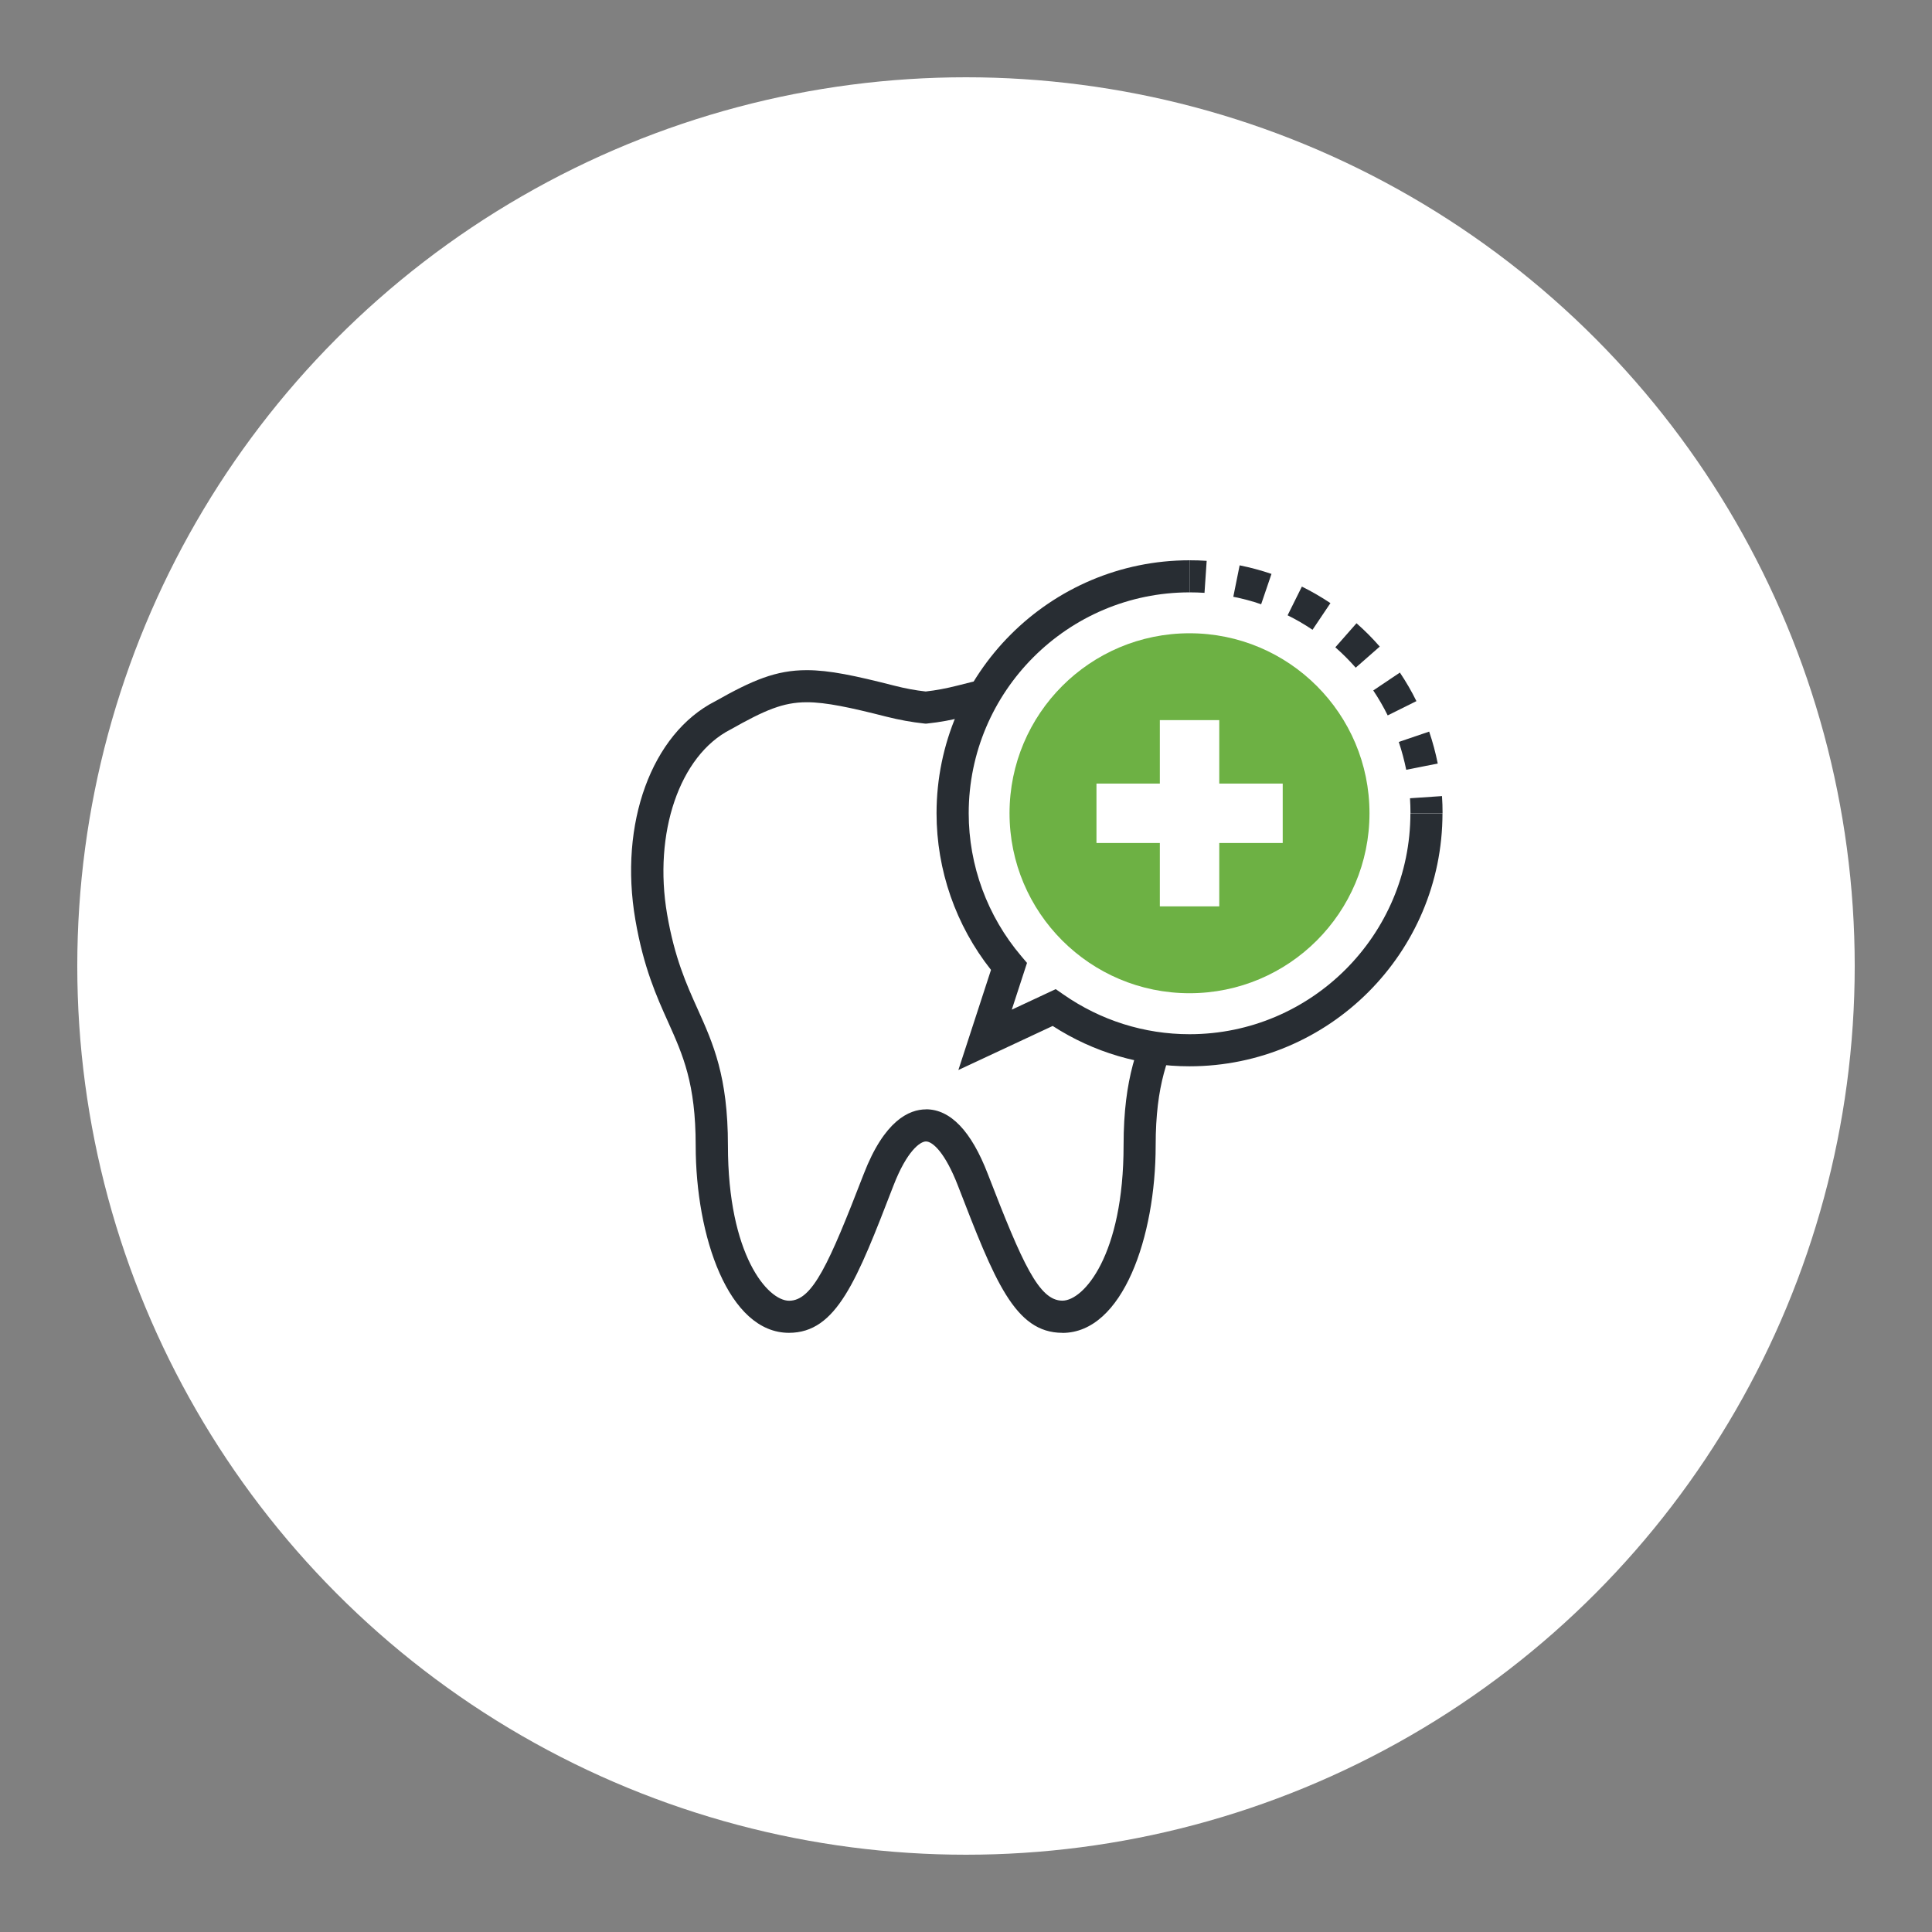
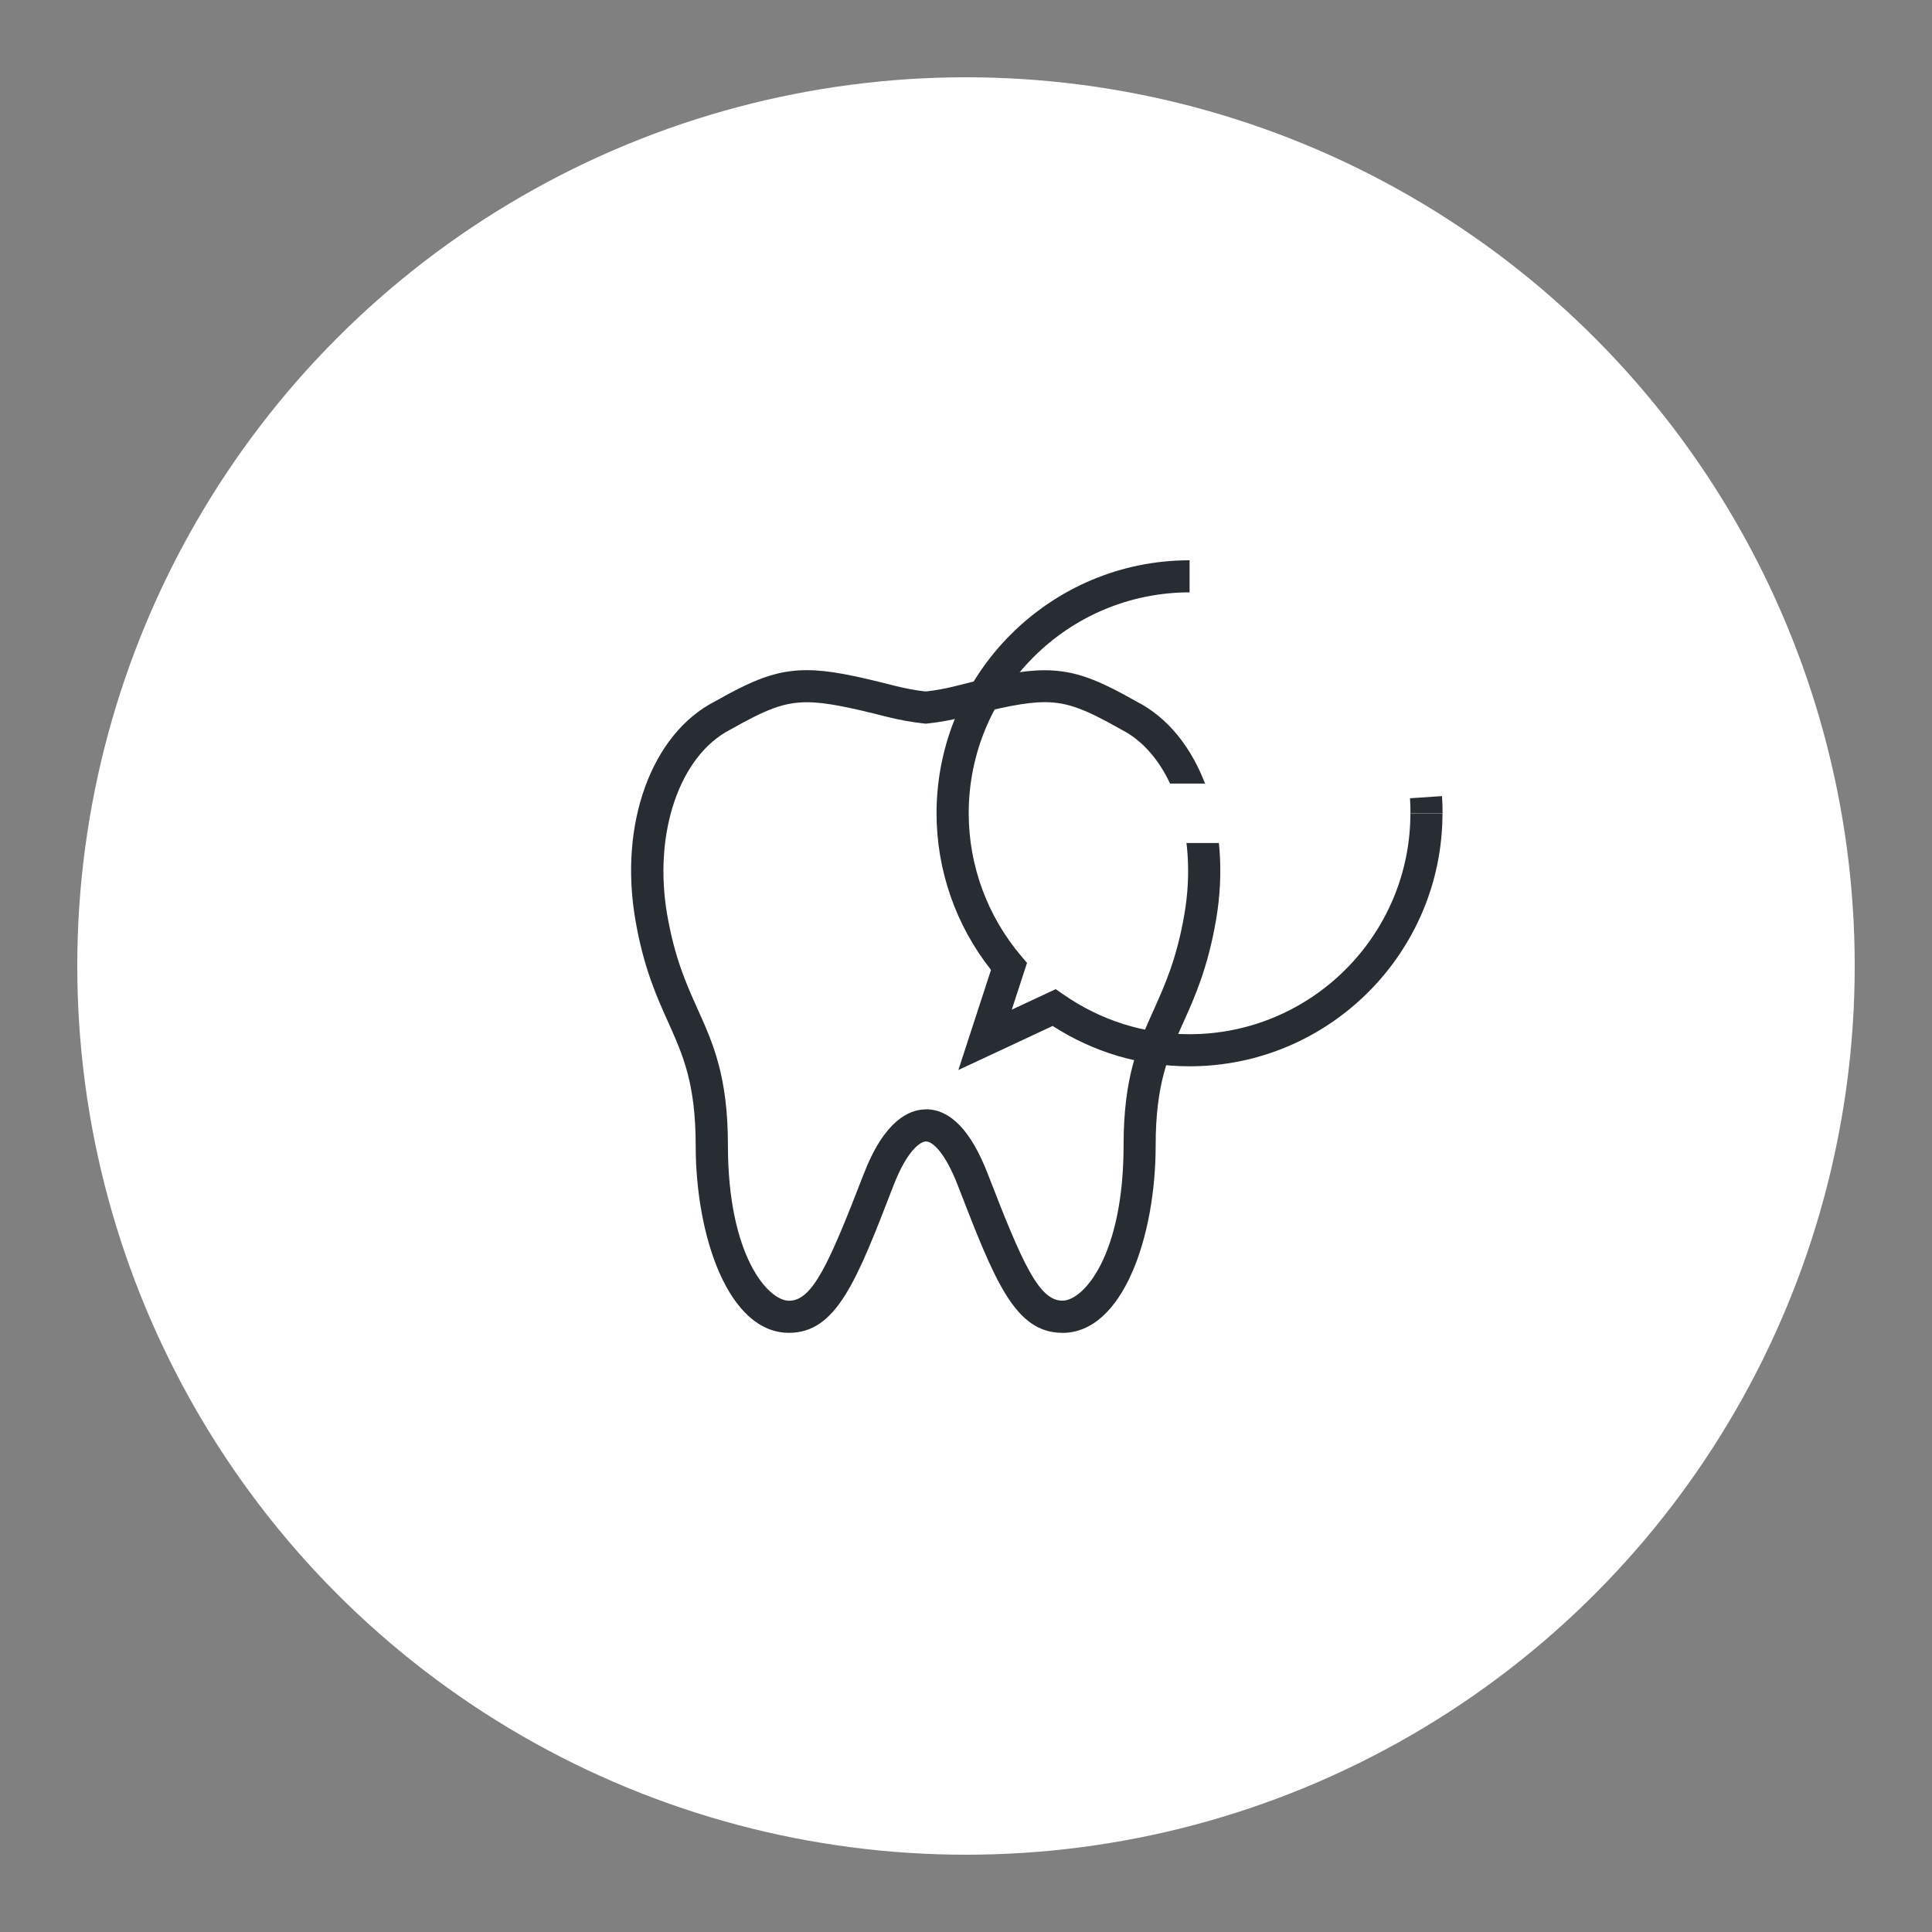
<svg xmlns="http://www.w3.org/2000/svg" width="300" height="300" viewBox="0 0 300 300" fill="none">
  <rect x="0" y="0" width="300" height="300" fill="#808080" stroke="none" />
  <circle cx="150" cy="150" r="138" fill="#fff" />
  <g clip-path="url(#clip0_129_17)">
    <path d="M175.304 111.112C165.515 105.607 162.949 105.383 149.249 108.87 147.182 109.393 145.389 109.705 143.745 109.866 142.101 109.692 140.295 109.381 138.24 108.87 124.553 105.37 121.974 105.595 112.185 111.112c-8.581 4.384-13.525 17.05-11.071 31.297C103.953 158.886 110.517 160.032 110.517 177.867 110.517 195.701 117.167 204.469 122.51 204.469c5.343.0 8.045-6.078 13.899-21.272 4.023-10.424 9.988-12.08 14.646.0C156.921 198.391 159.611 204.469 164.954 204.469 170.297 204.469 176.948 195.614 176.948 177.867 176.948 160.119 183.486 159.048 186.351 142.409 188.804 128.162 183.872 115.483 175.279 111.112H175.304z" fill="#fff" />
    <path d="M164.967 206.96C157.569 206.96 154.443 198.84 148.739 184.094 146.783 179.037 144.841 177.244 143.782 177.244 142.898 177.244 140.83 178.689 138.738 184.094 133.046 198.84 129.908 206.96 122.51 206.96 113.107 206.96 108.026 191.977 108.026 177.867 108.026 168.227 106.045 163.831 103.754 158.724 101.96 154.739 99.93 150.231 98.66 142.833 96.082 127.888 101.176 113.926 111.052 108.895 116.831 105.632 120.48 104.062 125.262 104.062 128.787 104.062 132.747 104.909 138.85 106.466 140.556 106.902 142.163 107.201 143.745 107.375 145.314 107.201 146.92 106.902 148.639 106.466 154.729 104.909 158.702 104.075 162.227 104.075 167.022 104.075 170.658 105.644 176.524 108.957 186.301 113.951 191.395 127.9 188.829 142.845 187.534 150.343 185.504 154.876 183.698 158.874 181.419 163.93 179.451 168.302 179.451 177.879 179.451 191.977 174.37 206.972 164.967 206.972V206.96zm-21.185-34.71C147.581 172.25 150.819 175.625 153.384 182.288 158.789 196.274 161.342 201.966 164.967 201.966 168.28 201.966 174.469 194.892 174.469 177.854c0-10.648 2.279-15.705 4.683-21.048C180.908 152.896 182.727 148.848 183.91 141.973 186.089 129.357 181.992 117.301 174.17 113.316 168.778 110.277 165.951 109.032 162.227 109.032 159.25 109.032 155.439 109.854 149.872 111.274 147.817 111.797 145.912 112.145 144.019 112.345L143.757 112.37 143.495 112.345C141.602 112.145 139.684 111.797 137.642 111.286 132.062 109.866 128.264 109.044 125.287 109.044 121.564 109.044 118.736 110.29 113.431 113.279 105.522 117.314 101.425 129.37 103.592 141.986 104.763 148.761 106.569 152.784 108.325 156.682 110.753 162.075 113.032 167.168 113.032 177.867c0 17.037 6.19 24.111 9.503 24.111C126.159 201.978 128.712 196.286 134.117 182.3 137.318 174.006 141.154 172.262 143.807 172.262L143.782 172.25z" fill="#282d33" />
-     <path d="M184.719 89.491c-20.325.0-36.79 16.464-36.79 36.79C147.929 135.36 151.23 143.654 156.685 150.068L152.973 161.464 163.709 156.445C169.674 160.605 176.91 163.071 184.732 163.071c20.313.0 36.79-16.477 36.79-36.79" fill="#fff" />
    <path d="M148.813 166.159 153.882 150.604C148.415 143.692 145.426 135.111 145.426 126.281 145.438 104.623 163.061 87 184.719 87v4.982c-18.918.0-34.299 15.393-34.299 34.299C150.42 134.401 153.322 142.272 158.578 148.462L159.474 149.521 157.108 156.781 163.933 153.593 165.116 154.415C170.907 158.45 177.683 160.592 184.707 160.592c18.905.0 34.299-15.393 34.299-34.299h4.982c0 21.658-17.623 39.281-39.281 39.281-7.572.0-14.883-2.155-21.247-6.264L148.801 166.159H148.813z" fill="#282d33" />
    <path d="M224 126.281h-4.982C219.018 125.496 218.993 124.724 218.944 123.952L223.913 123.616C223.975 124.5 224 125.384 224 126.268V126.281z" fill="#282d33" />
-     <path d="M218.358 119.531C218.059 118.073 217.673 116.616 217.2 115.209l4.72-1.607C222.468 115.209 222.916 116.878 223.253 118.559L218.371 119.531H218.358zM215.481 111.087C214.821 109.754 214.074 108.459 213.239 107.213L217.374 104.436C218.321 105.856 219.193 107.338 219.94 108.87l-4.459 2.217zM210.512 103.676C209.528 102.555 208.469 101.497 207.349 100.513L210.637 96.777C211.919 97.897 213.127 99.118 214.248 100.401L210.5 103.689 210.512 103.676zM203.799 97.785C202.566 96.951 201.271 96.204 199.938 95.544L202.155 91.085C203.687 91.845 205.169 92.704 206.589 93.651L203.812 97.785H203.799zm-7.983-3.961C194.409 93.339 192.964 92.953 191.507 92.667L192.491 87.785C194.16 88.121 195.828 88.569 197.435 89.117L195.828 93.838 195.816 93.825z" fill="#282d33" />
-     <path d="M187.048 92.056C186.276 92.007 185.504 91.982 184.719 91.982V87C185.603 87 186.5 87.025 187.372 87.087L187.036 92.056H187.048z" fill="#282d33" />
-     <path d="M212.654 126.281c0 15.431-12.504 27.947-27.947 27.947-15.444.0-27.948-12.516-27.948-27.947.0-15.431 12.504-27.948 27.948-27.948 15.443.0 27.947 12.517 27.947 27.948v0z" fill="#6db144" />
-     <path d="M189.327 111.821H180.099V140.74H189.327V111.821z" fill="#fff" />
    <path d="M199.179 121.673H170.26V130.901h28.919V121.673z" fill="#fff" />
  </g>
  <defs>
    <clipPath id="clip0_129_17">
      <rect width="126" height="119.96" fill="#fff" transform="translate(98 87)" />
    </clipPath>
  </defs>
</svg>